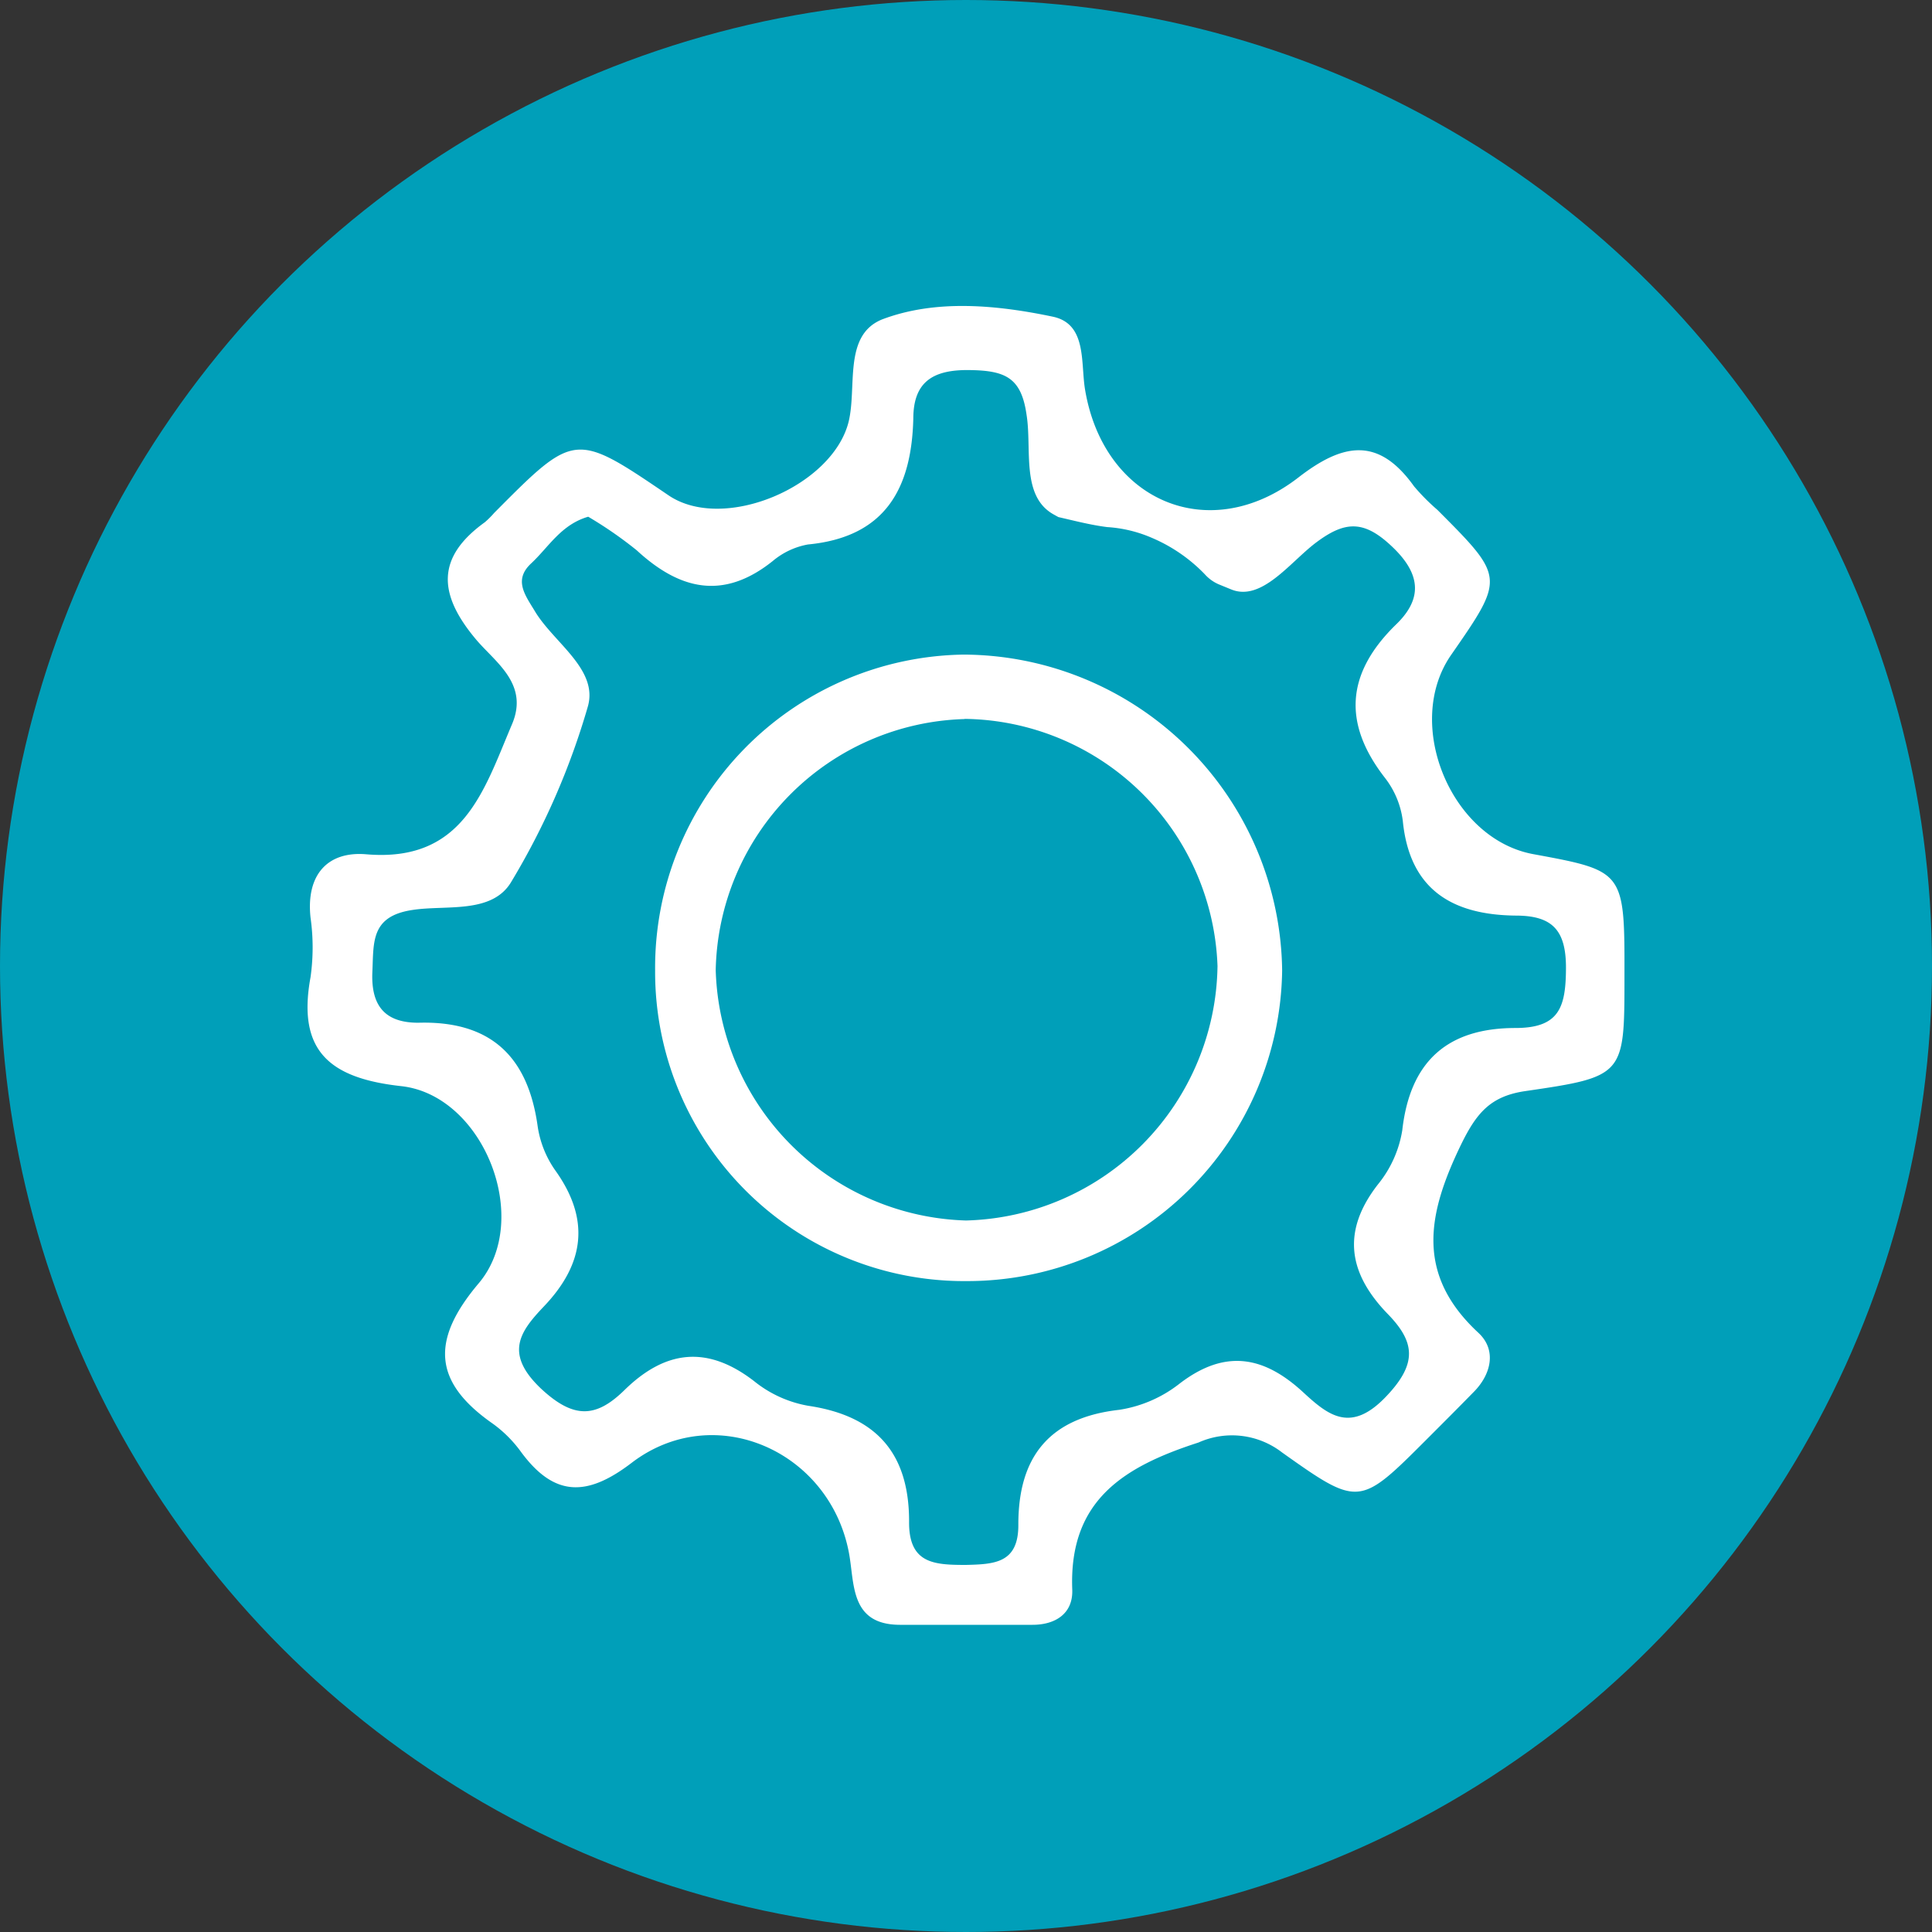
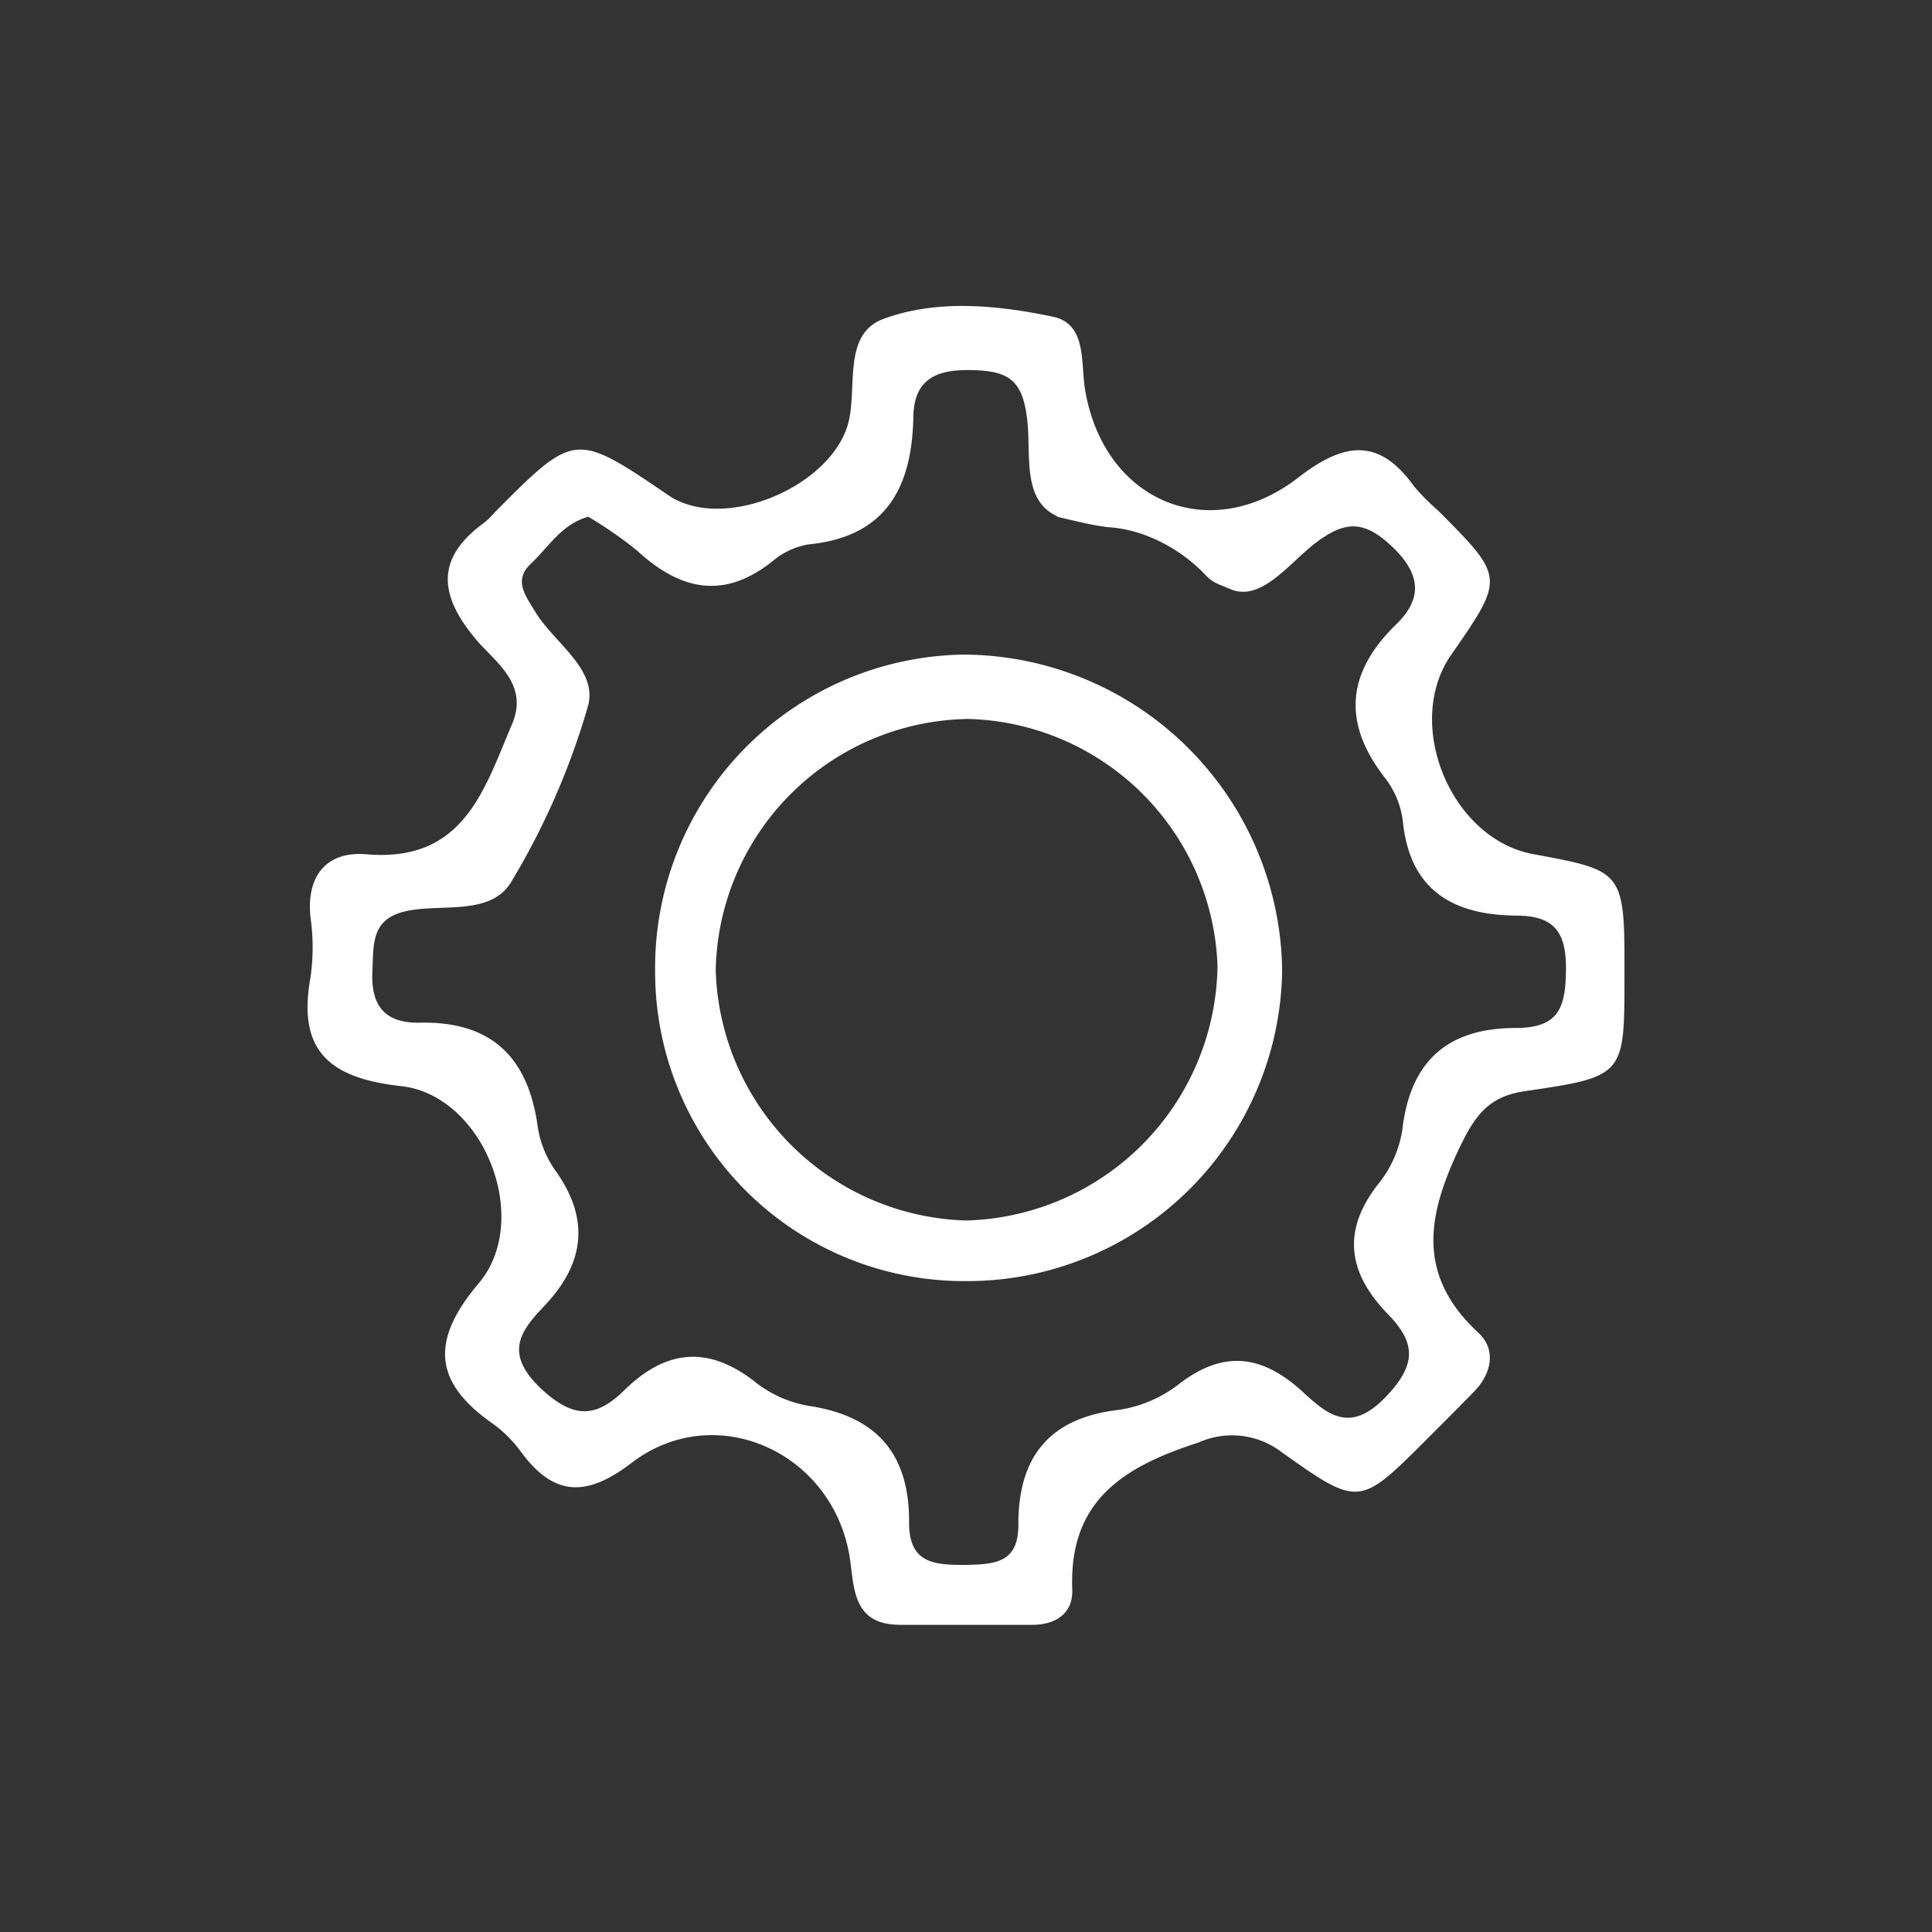
<svg xmlns="http://www.w3.org/2000/svg" viewBox="0 0 110 110">
  <rect x="0" y="0" width="110" height="110" fill="#333333" stroke="none" />
  <defs>
    <style>.cls-1{fill:#009fb9;}.cls-2{fill:#fff;}</style>
  </defs>
  <g id="Layer_2" data-name="Layer 2">
    <g id="Layer_36" data-name="Layer 36">
-       <circle class="cls-1" cx="55" cy="55" r="55" />
      <path class="cls-2" d="M87.29,48.63c-4.69-.87-7.39-7.42-4.67-11.34,3.06-4.41,3.06-4.41-.78-8.26a12,12,0,0,1-1.33-1.34c-2-2.8-4-2.51-6.59-.5-5.07,3.92-11.08,1.34-12.14-5-.26-1.54.12-3.75-1.84-4.16-3.2-.67-6.65-1-9.7.15C48,19.07,48.8,22,48.32,24c-.9,3.68-7.11,6.34-10.26,4.2-5.33-3.62-5.33-3.62-9.92,1a5.3,5.3,0,0,1-.53.53c-2.78,2-2.67,4.09-.53,6.65,1.09,1.31,3.06,2.54,2.07,4.86-1.6,3.76-2.76,7.87-8.29,7.4-2.22-.19-3.44,1.18-3.18,3.6a12.1,12.1,0,0,1,0,3.4c-.77,4.2,1.09,5.75,5.16,6.2,4.69.51,7.49,7.58,4.42,11.22-2.75,3.25-2.6,5.63.8,8a7.14,7.14,0,0,1,1.6,1.6c1.89,2.57,3.75,2.58,6.3.63,4.71-3.6,11.3-.69,12.38,5.15.32,1.72.05,4.06,2.89,4.07,2.52,0,5,0,7.56,0,1.3,0,2.31-.64,2.26-2-.2-5.08,2.92-7,7.19-8.38a4.66,4.66,0,0,1,4.76.57c4.38,3.11,4.41,3.07,8.24-.76.89-.89,1.78-1.78,2.66-2.68,1-1,1.33-2.39.28-3.37-3.62-3.35-2.89-6.8-1-10.71.88-1.8,1.67-2.77,3.68-3.06,5.64-.82,5.63-.9,5.63-6.51C92.5,49.59,92.5,49.59,87.29,48.63Zm-1,9.9c-3.81,0-6,1.83-6.45,5.82a6.51,6.51,0,0,1-1.39,3.09c-2.09,2.69-1.67,5.08.58,7.39,1.54,1.59,1.67,2.81-.1,4.67-2,2.11-3.28,1.11-4.7-.2-2.26-2.1-4.47-2.51-7.06-.53a7.37,7.37,0,0,1-3.45,1.5c-4,.45-5.74,2.7-5.74,6.52C58,89,56.63,89.06,55,89.1c-1.82,0-3.27-.07-3.24-2.48,0-3.84-1.83-6-5.74-6.58a6.75,6.75,0,0,1-3.08-1.4c-2.68-2.07-5.07-1.77-7.4.52-1.61,1.57-2.88,1.64-4.75-.11-2.1-2-1.17-3.25.17-4.66,2.36-2.47,2.63-5,.65-7.76a5.83,5.83,0,0,1-1-2.52c-.56-4-2.71-6-6.8-5.88-1.85,0-2.69-.92-2.61-2.87.08-1.71-.11-3.19,2.28-3.55,1.93-.3,4.55.25,5.64-1.62a41.83,41.83,0,0,0,4.36-10c.57-2.12-2-3.63-3.05-5.43-.55-.9-1.19-1.75-.19-2.68s1.7-2.21,3.25-2.66a23,23,0,0,1,2.76,1.91c2.45,2.26,4.94,2.86,7.75.61A4.3,4.3,0,0,1,46,31c4.4-.42,5.9-3.18,6-7.16,0-2.05,1.06-2.79,3.15-2.77s3,.42,3.3,2.56c.31,1.94-.33,4.62,1.54,5.66l.27.15c.92.21,1.83.45,2.78.57a7.57,7.57,0,0,1,2.56.62,9.15,9.15,0,0,1,3,2.07,2.25,2.25,0,0,0,.84.59l.66.27c1.72.7,3.32-1.51,4.78-2.63,1.71-1.3,2.8-1.34,4.45.26s1.6,3,.11,4.41c-2.8,2.76-3,5.6-.57,8.71a5,5,0,0,1,1,2.43c.39,3.95,2.86,5.35,6.42,5.39,2.06,0,2.88.79,2.87,3S88.78,58.51,86.34,58.53Z" />
      <path class="cls-2" d="M55.07,72.94A17.6,17.6,0,0,1,37.3,55.27a17.83,17.83,0,0,1,17.55-18A18.21,18.21,0,0,1,73,55.26,17.93,17.93,0,0,1,55.07,72.94Zm-.15-32a14.59,14.59,0,0,0-14.17,14.3A14.69,14.69,0,0,0,55,69.49,14.7,14.7,0,0,0,69.32,55,14.59,14.59,0,0,0,54.92,40.93Z" />
    </g>
  </g>
</svg>